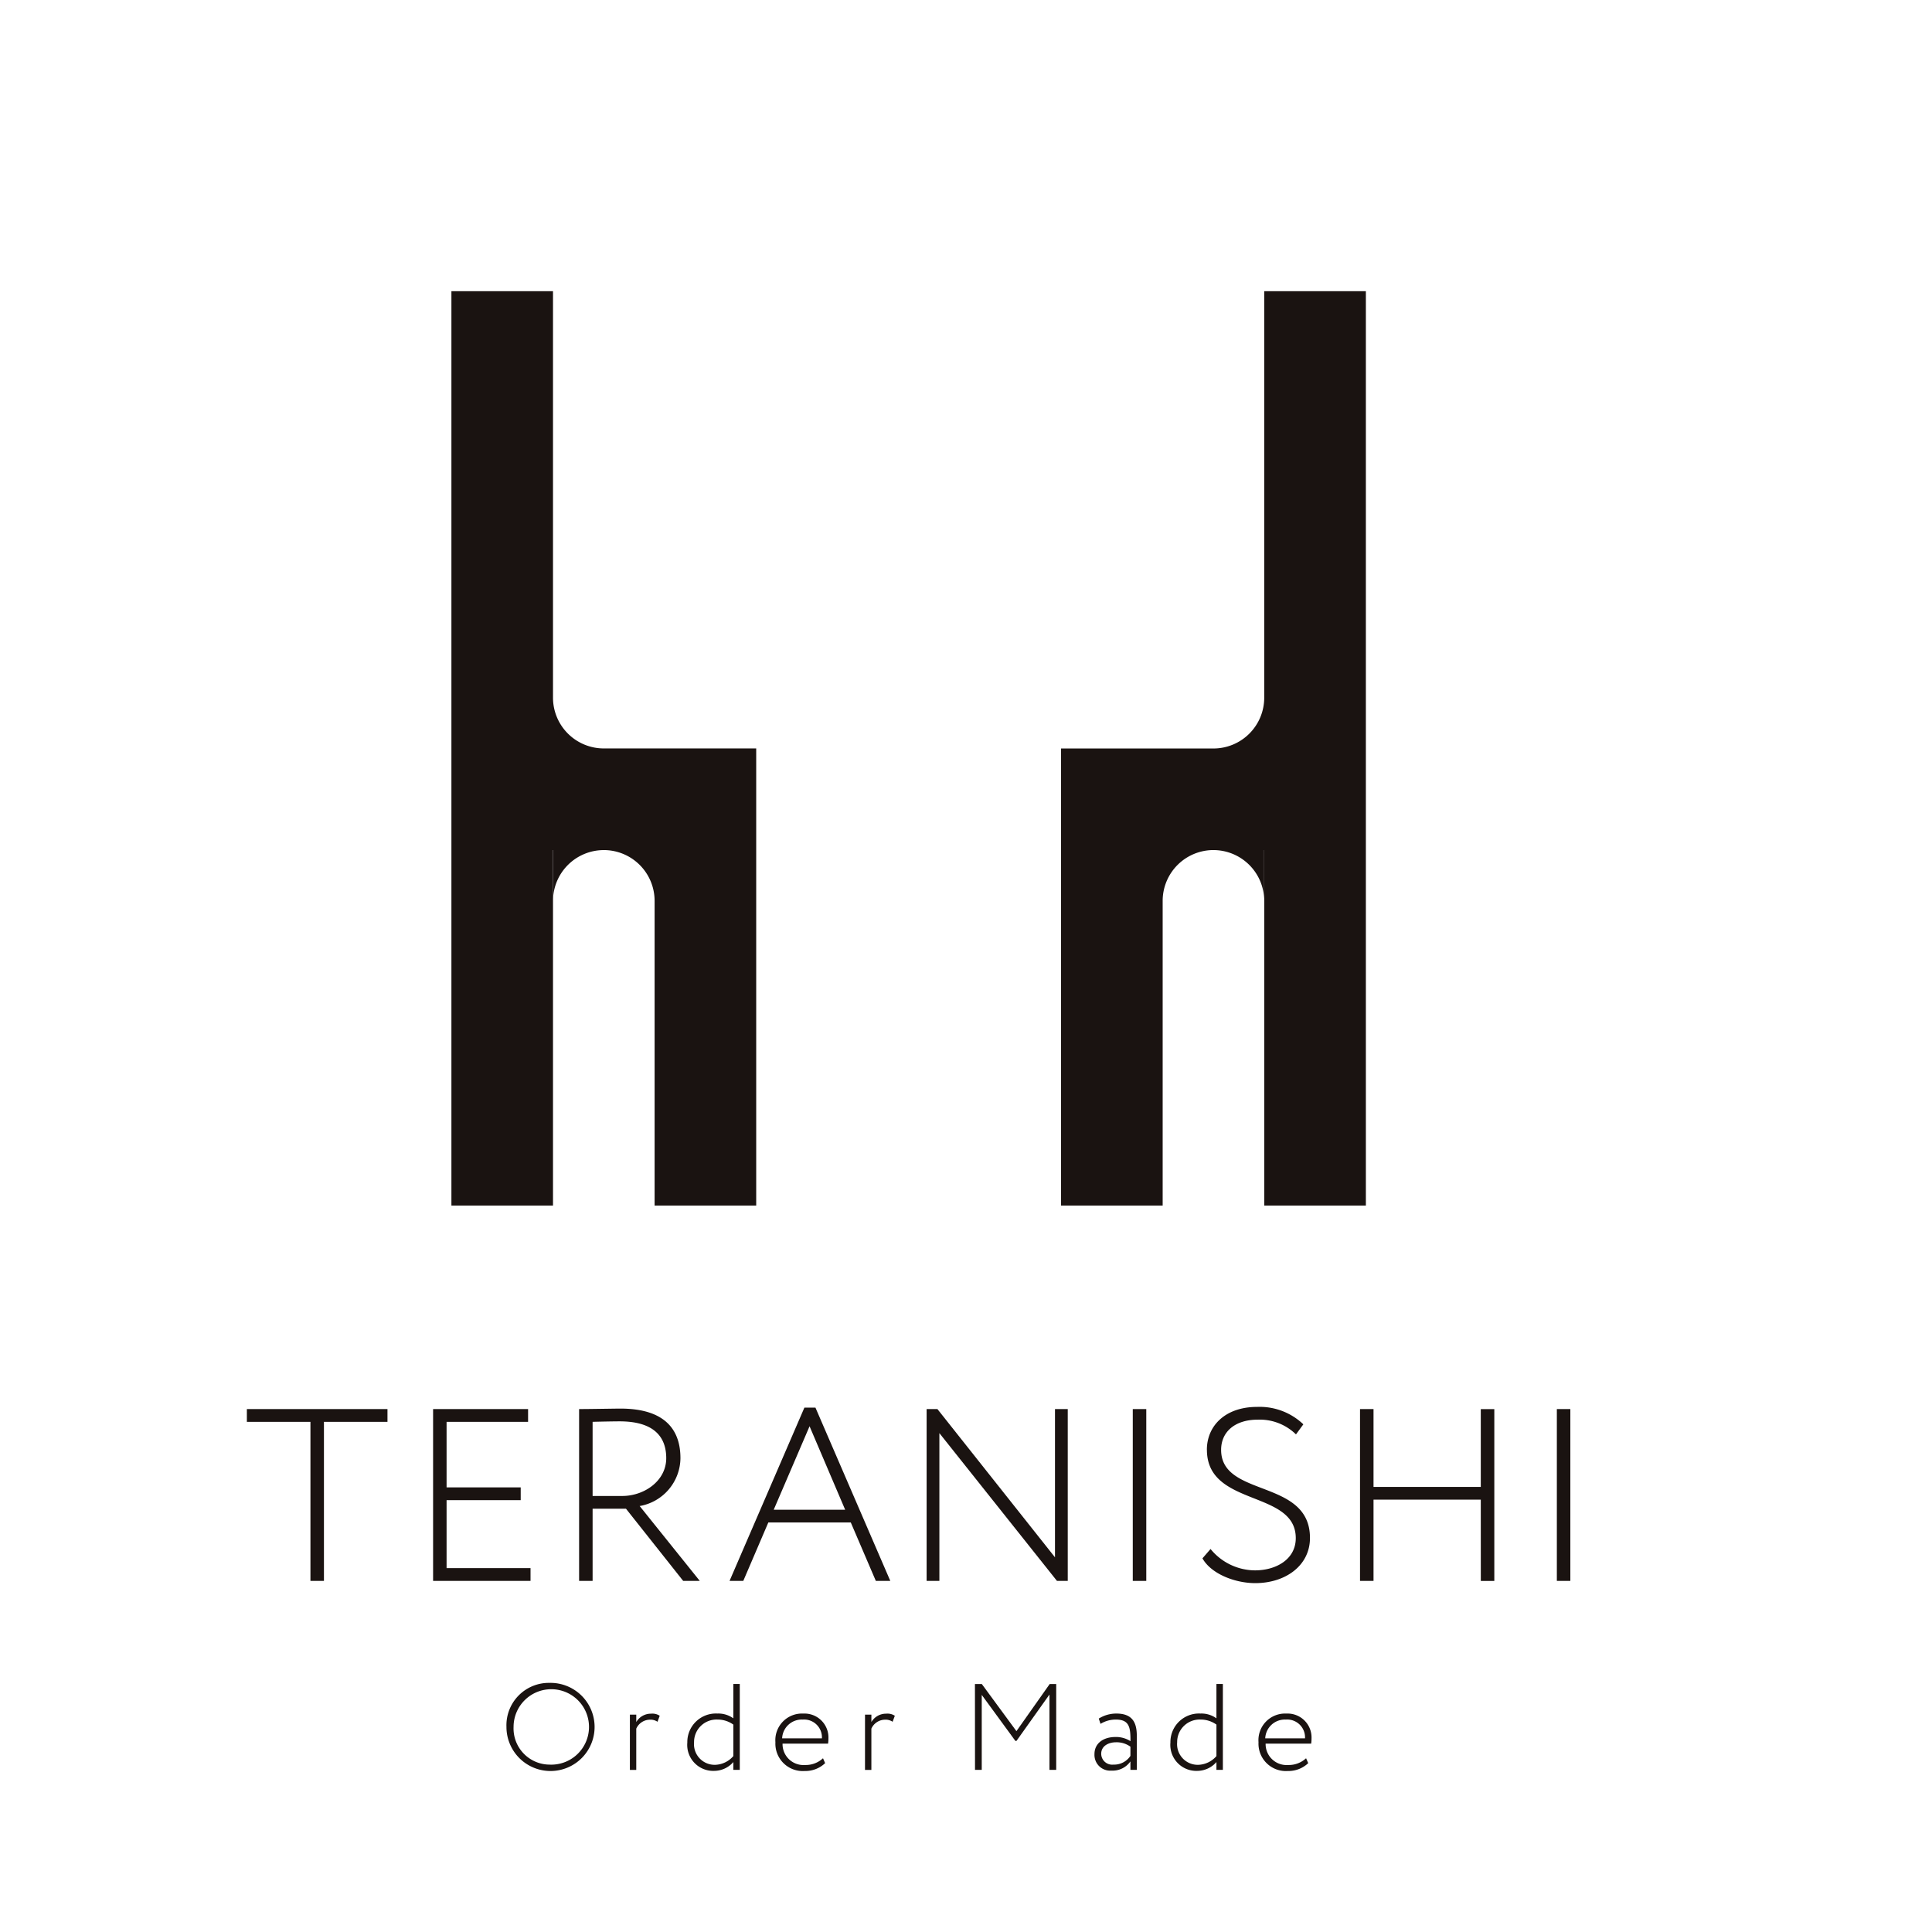
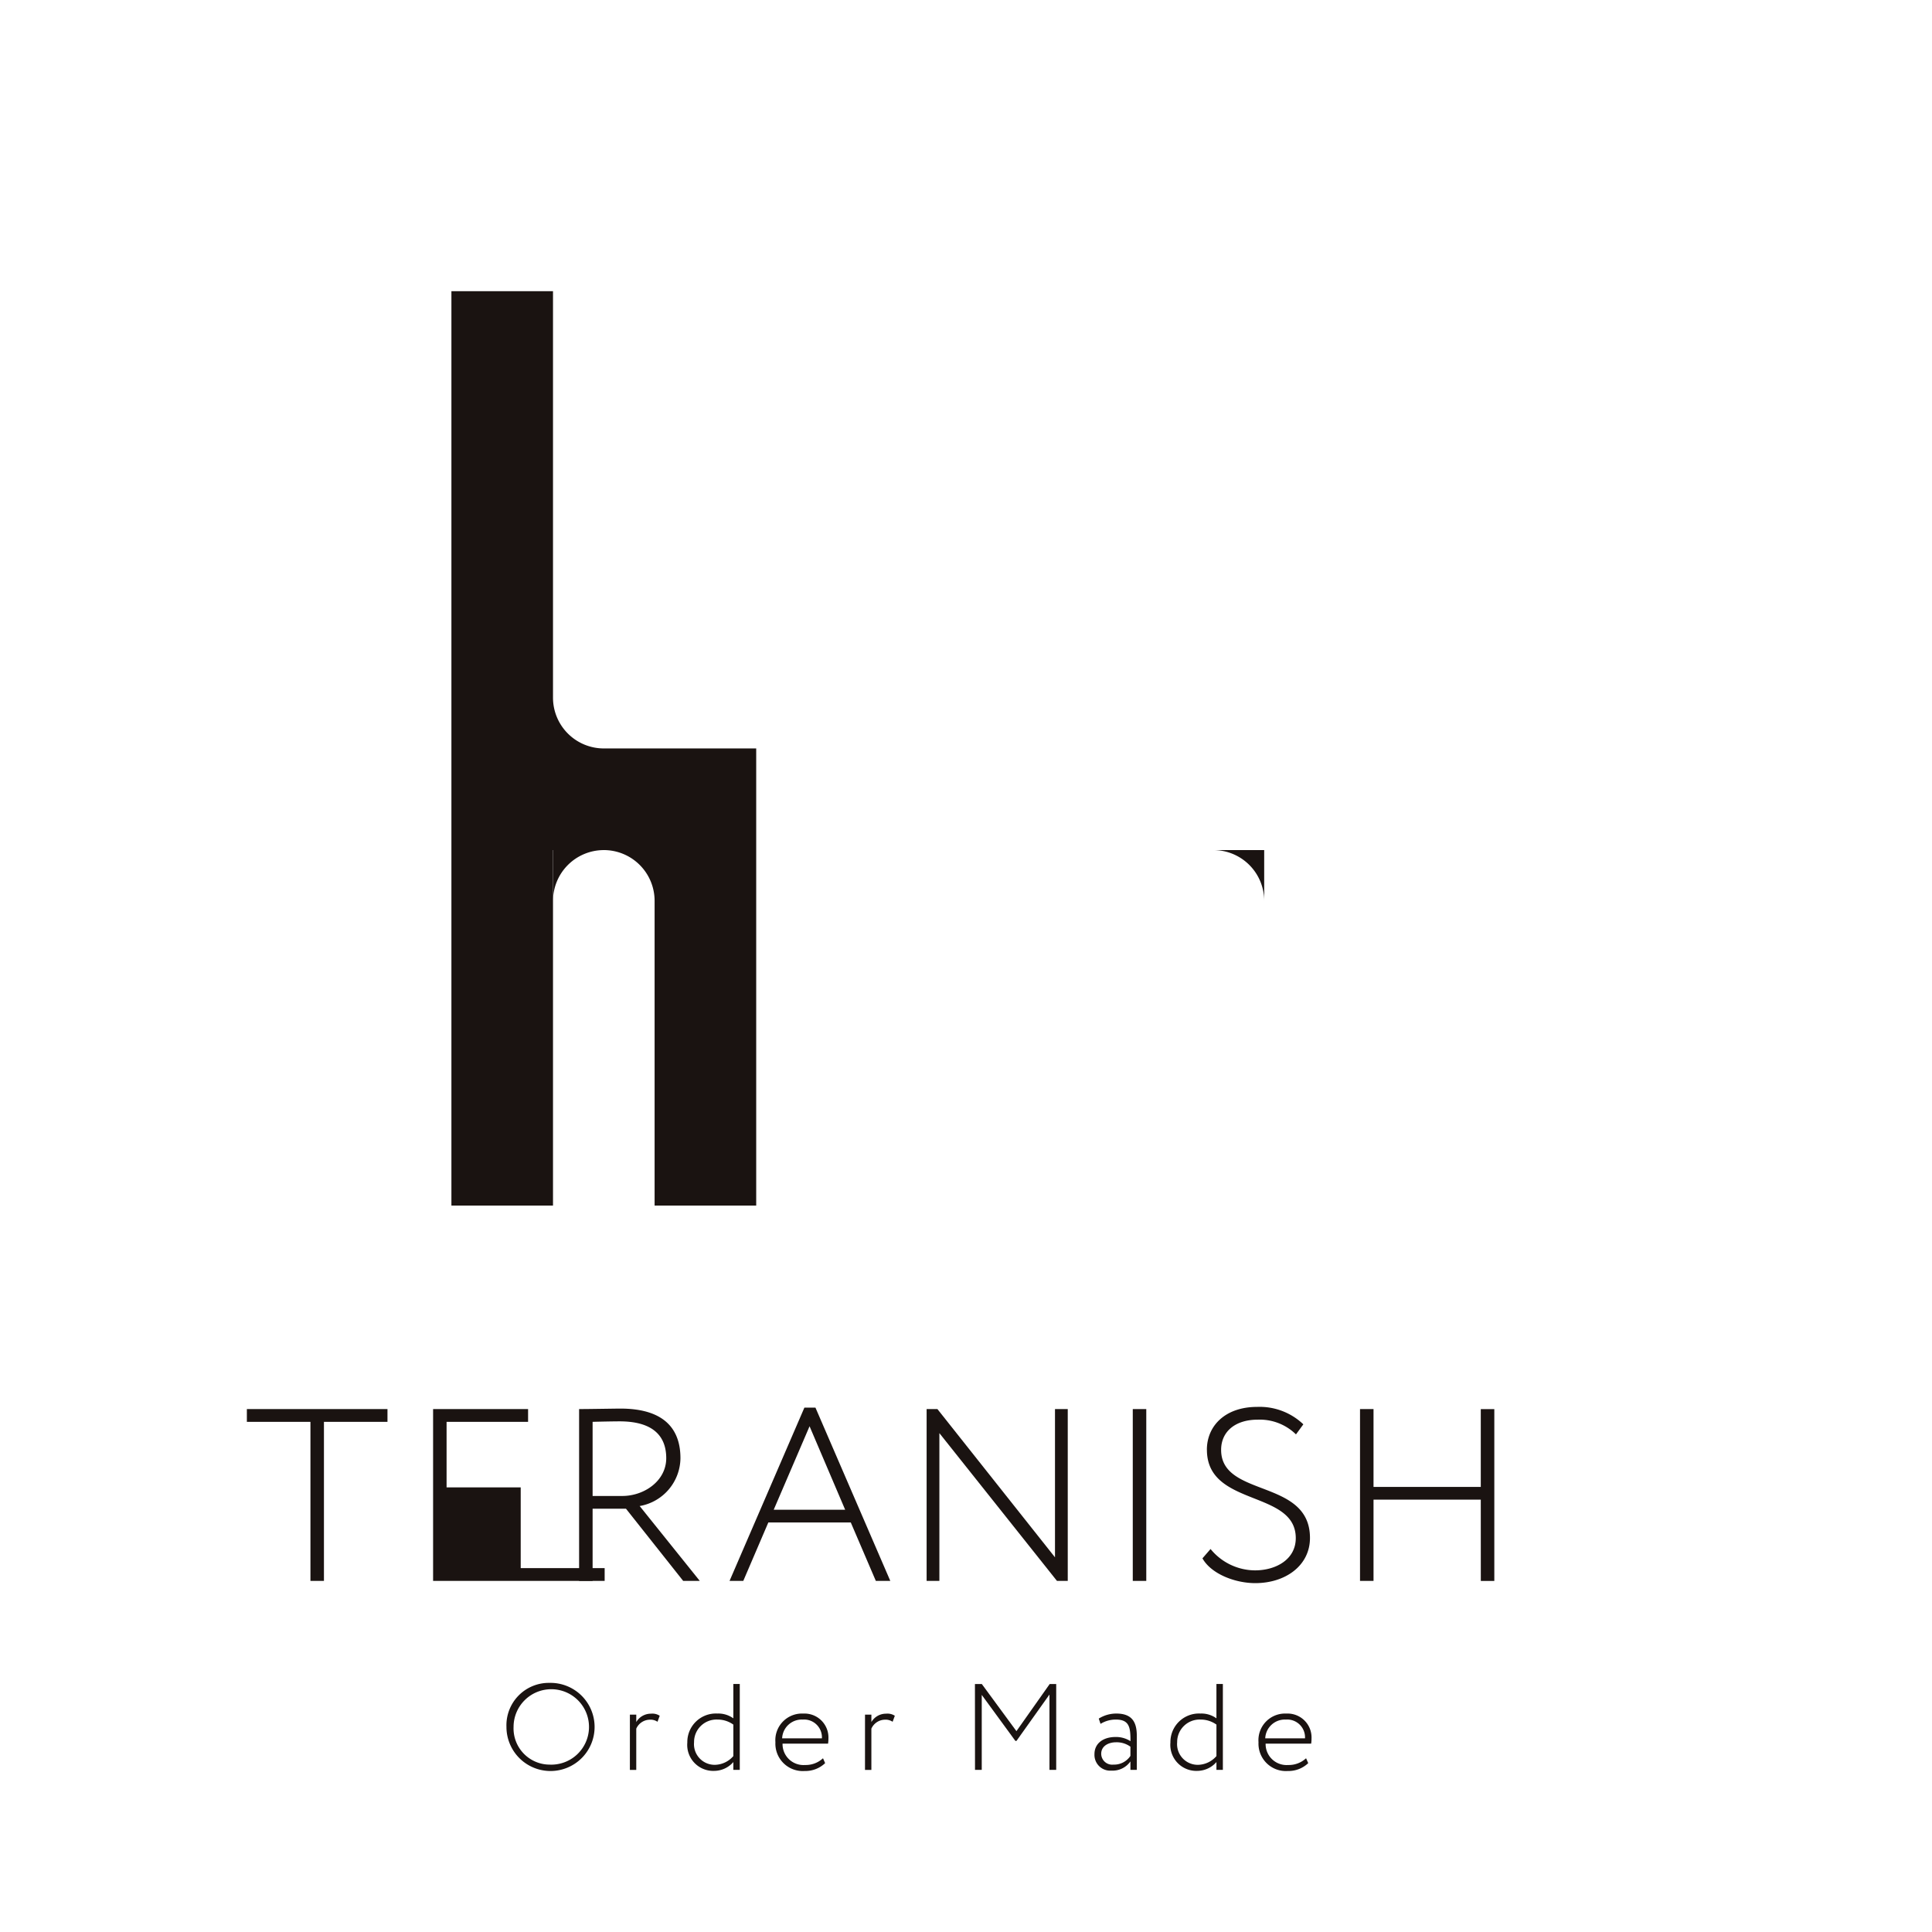
<svg xmlns="http://www.w3.org/2000/svg" width="180" height="180" viewBox="0 0 180 180">
  <defs>
    <clipPath id="clip-path">
      <rect id="長方形_44" data-name="長方形 44" width="123.305" height="137.87" fill="none" />
    </clipPath>
  </defs>
  <g id="グループ_67" data-name="グループ 67" transform="translate(-868 265)">
    <rect id="長方形_122" data-name="長方形 122" width="180" height="180" transform="translate(868 -265)" fill="#fff" />
    <g id="グループ_66" data-name="グループ 66" transform="translate(891 -237.87)">
      <g id="グループ_31" data-name="グループ 31" clip-path="url(#clip-path)">
        <path id="パス_80" data-name="パス 80" d="M42.73,42.6A4.733,4.733,0,0,1,38,37.872V42.6h0V0H28.535V85.191H38V52.07h4.734a4.733,4.733,0,0,1,4.732,4.73V85.191h9.466V42.6H42.73Z" transform="translate(-9.478)" fill="#1a1311" />
        <path id="パス_81" data-name="パス 81" d="M42.71,82.7a4.733,4.733,0,0,1,4.732-4.733H42.71Z" transform="translate(-14.186 -25.896)" fill="#1a1311" />
-         <path id="パス_82" data-name="パス 82" d="M132.508,0V42.6h0V37.872a4.733,4.733,0,0,1-4.728,4.733h-14.2V85.191h9.466V56.8a4.733,4.733,0,0,1,4.733-4.731h4.733V85.191h9.466V0Z" transform="translate(-37.723)" fill="#1a1311" />
        <path id="パス_83" data-name="パス 83" d="M139.567,82.7V77.966h-4.732a4.733,4.733,0,0,1,4.732,4.733" transform="translate(-44.785 -25.896)" fill="#1a1311" />
        <path id="パス_84" data-name="パス 84" d="M0,155.947H13.1v1.189H7.181v14.818H5.923V157.137H0Z" transform="translate(0 -51.797)" fill="#1a1311" />
-         <path id="パス_85" data-name="パス 85" d="M25.979,155.947h8.85v1.189H27.236v6.106h6.906v1.189H27.236v6.334h7.821v1.189H25.979Z" transform="translate(-8.629 -51.797)" fill="#1a1311" />
+         <path id="パス_85" data-name="パス 85" d="M25.979,155.947h8.85v1.189H27.236v6.106h6.906v1.189v6.334h7.821v1.189H25.979Z" transform="translate(-8.629 -51.797)" fill="#1a1311" />
        <path id="パス_86" data-name="パス 86" d="M46.349,171.932V155.924c.892,0,3.384-.045,3.842-.045,4.368,0,5.6,2.173,5.6,4.62a4.579,4.579,0,0,1-3.8,4.459l5.6,6.974H56.045l-5.328-6.723h-3.11v6.723Zm1.258-14.818v6.906h2.767c2.035,0,4.093-1.4,4.093-3.522,0-1.944-1.1-3.43-4.344-3.43-.481,0-1.761.023-2.516.045" transform="translate(-15.395 -51.774)" fill="#1a1311" />
        <path id="パス_87" data-name="パス 87" d="M74.309,155.743h1.029l6.974,16.145H80.964l-2.333-5.443H70.948l-2.333,5.443h-1.28Zm-2.858,9.513h6.655l-3.316-7.775Z" transform="translate(-22.365 -51.729)" fill="#1a1311" />
        <path id="パス_88" data-name="パス 88" d="M106.97,171.955,96.016,158.188v13.767H94.827V155.947h1.006l10.954,13.813V155.947h1.189v16.008Z" transform="translate(-31.496 -51.797)" fill="#1a1311" />
        <rect id="長方形_42" data-name="長方形 42" width="1.258" height="16.008" transform="translate(82.538 104.151)" fill="#1a1311" />
        <path id="パス_89" data-name="パス 89" d="M133.719,159.642c0-2.241,1.715-4,4.688-4a5.9,5.9,0,0,1,4.3,1.624l-.687.938a4.823,4.823,0,0,0-3.567-1.372c-2.1,0-3.407,1.12-3.407,2.812,0,4.482,8.278,2.653,8.278,8.209,0,2.561-2.264,4.208-5.1,4.208-1.9,0-4.117-.869-4.917-2.31l.755-.869a5.377,5.377,0,0,0,4.139,1.99c1.967,0,3.8-1.029,3.8-3,0-4.528-8.278-2.882-8.278-8.233" transform="translate(-44.277 -51.695)" fill="#1a1311" />
        <path id="パス_90" data-name="パス 90" d="M166.539,164.386h-9.993v7.569h-1.258V155.948h1.258V163.2h9.993v-7.249H167.8v16.007h-1.258Z" transform="translate(-51.578 -51.797)" fill="#1a1311" />
-         <rect id="長方形_43" data-name="長方形 43" width="1.258" height="16.008" transform="translate(122.048 104.151)" fill="#1a1311" />
        <path id="パス_91" data-name="パス 91" d="M40.226,194.143a4.106,4.106,0,1,1-4.013,4.1,3.949,3.949,0,0,1,4.013-4.1m0,7.615a3.514,3.514,0,1,0-3.35-3.51,3.372,3.372,0,0,0,3.35,3.51" transform="translate(-12.028 -64.483)" fill="#1a1311" />
        <path id="パス_92" data-name="パス 92" d="M53.434,198.531h.594v.686a1.577,1.577,0,0,1,1.384-.777,1.236,1.236,0,0,1,.8.194l-.206.56a1.16,1.16,0,0,0-.721-.194,1.406,1.406,0,0,0-1.258.835v3.842h-.594Z" transform="translate(-17.748 -65.91)" fill="#1a1311" />
        <path id="パス_93" data-name="パス 93" d="M65.733,201.569a2.378,2.378,0,0,1-1.772.823,2.423,2.423,0,0,1-2.516-2.641,2.659,2.659,0,0,1,2.8-2.7,2.389,2.389,0,0,1,1.487.446v-3.2h.6v8h-.6Zm0-.549v-2.939a2.51,2.51,0,0,0-1.475-.469,2.092,2.092,0,0,0-2.185,2.115,1.926,1.926,0,0,0,2,2.1,2.335,2.335,0,0,0,1.658-.811" transform="translate(-20.409 -64.534)" fill="#1a1311" />
        <path id="パス_94" data-name="パス 94" d="M78.366,203.043a2.668,2.668,0,0,1-1.9.732,2.553,2.553,0,0,1-2.732-2.675,2.483,2.483,0,0,1,2.607-2.675,2.23,2.23,0,0,1,2.333,2.321,2.868,2.868,0,0,1-.035.48H74.4a1.951,1.951,0,0,0,2.1,1.99,2.362,2.362,0,0,0,1.669-.629Zm-4-2.309h3.7a1.66,1.66,0,0,0-1.784-1.75,1.828,1.828,0,0,0-1.921,1.75" transform="translate(-24.491 -65.905)" fill="#1a1311" />
        <path id="パス_95" data-name="パス 95" d="M86.232,198.531h.594v.686a1.577,1.577,0,0,1,1.384-.777,1.236,1.236,0,0,1,.8.194l-.206.56a1.16,1.16,0,0,0-.721-.194,1.406,1.406,0,0,0-1.258.835v3.842h-.594Z" transform="translate(-28.641 -65.91)" fill="#1a1311" />
        <path id="パス_96" data-name="パス 96" d="M101.569,194.3h.64l3.225,4.391,3.1-4.391h.606v8h-.628v-7.02l-3.075,4.322h-.1l-3.134-4.288V202.3h-.628Z" transform="translate(-33.736 -64.534)" fill="#1a1311" />
        <path id="パス_97" data-name="パス 97" d="M118.642,198.892a3.07,3.07,0,0,1,1.635-.469c1.429,0,1.909.755,1.909,2.058v3.19h-.594v-.789a2.025,2.025,0,0,1-1.761.857,1.468,1.468,0,0,1-1.589-1.532c0-1.029.845-1.6,1.955-1.6a2.49,2.49,0,0,1,1.4.389c0-1.223-.069-2.012-1.349-2.012a2.686,2.686,0,0,0-1.441.4Zm2.95,3.476v-.858a2.188,2.188,0,0,0-1.338-.411c-.675,0-1.384.32-1.384,1.075a1.025,1.025,0,0,0,1.143,1.006,1.823,1.823,0,0,0,1.578-.811" transform="translate(-39.273 -65.905)" fill="#1a1311" />
        <path id="パス_98" data-name="パス 98" d="M133.126,201.569a2.378,2.378,0,0,1-1.772.823,2.423,2.423,0,0,1-2.516-2.641,2.659,2.659,0,0,1,2.8-2.7,2.389,2.389,0,0,1,1.487.446v-3.2h.6v8h-.6Zm0-.549v-2.939a2.511,2.511,0,0,0-1.475-.469,2.092,2.092,0,0,0-2.185,2.115,1.926,1.926,0,0,0,2,2.1,2.335,2.335,0,0,0,1.658-.811" transform="translate(-42.793 -64.534)" fill="#1a1311" />
        <path id="パス_99" data-name="パス 99" d="M145.759,203.043a2.668,2.668,0,0,1-1.9.732,2.553,2.553,0,0,1-2.732-2.675,2.483,2.483,0,0,1,2.607-2.675,2.23,2.23,0,0,1,2.333,2.321,2.868,2.868,0,0,1-.035.48h-4.242a1.952,1.952,0,0,0,2.1,1.99,2.362,2.362,0,0,0,1.669-.629Zm-4-2.309h3.7a1.66,1.66,0,0,0-1.784-1.75,1.828,1.828,0,0,0-1.921,1.75" transform="translate(-46.875 -65.905)" fill="#1a1311" />
      </g>
    </g>
  </g>
</svg>